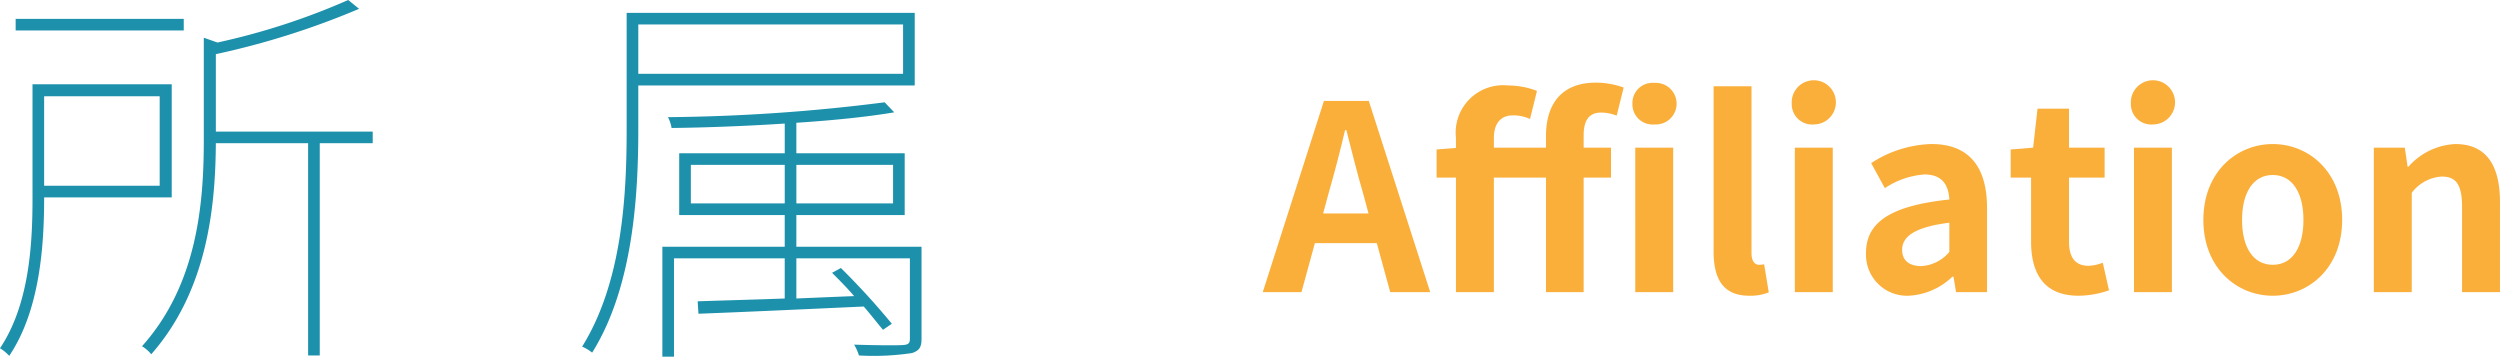
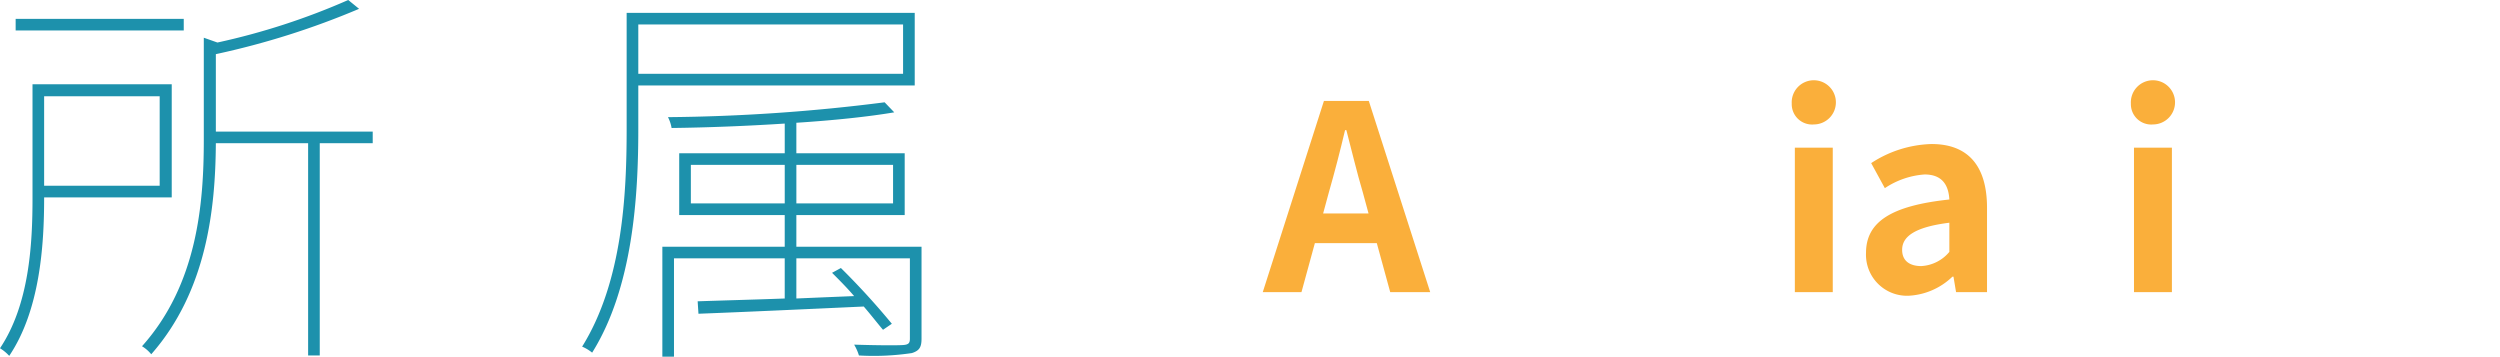
<svg xmlns="http://www.w3.org/2000/svg" width="174.476" height="24.892" viewBox="0 0 174.476 24.892">
  <defs>
    <style>.cls-1{fill:#faaf3b;}.cls-2{fill:#1d91ac;}</style>
  </defs>
  <title>アセット 1</title>
  <g id="レイヤー_2" data-name="レイヤー 2">
    <g id="contents">
      <path class="cls-1" d="M92.397,7.046h3.133l4.285,13.342h-2.791l-.937-3.421H91.766l-.936,3.421H88.129Zm-.055,7.851h3.169l-.396-1.459c-.414-1.387-.774-2.917-1.152-4.357h-.09c-.343,1.459-.738,2.971-1.135,4.357Z" />
-       <path class="cls-1" d="M107.895,12.394H104.258V20.388h-2.646V12.394h-1.351V10.431l1.351-.108V9.62a3.309,3.309,0,0,1,3.637-3.654,5.583,5.583,0,0,1,2.017.378l-.486,1.962a2.738,2.738,0,0,0-1.224-.252c-.774,0-1.297.522-1.297,1.566v.685H107.895V9.494c0-2.106.973-3.727,3.493-3.727a5.781,5.781,0,0,1,1.927.342l-.486,1.963a2.951,2.951,0,0,0-1.08-.216c-.792,0-1.225.468-1.225,1.584v.864h1.908v2.089h-1.908V20.388H107.895Zm6.032-5.168a1.405,1.405,0,0,1,1.53-1.44,1.453,1.453,0,1,1,0,2.899A1.409,1.409,0,0,1,113.927,7.226Zm.198,3.079H116.772v10.083h-2.646Z" />
-       <path class="cls-1" d="M119.593,17.561V6.02h2.646V17.669c0,.612.27.811.522.811a1.483,1.483,0,0,0,.359-.036l.324,1.962a3.513,3.513,0,0,1-1.368.234C120.241,20.64,119.593,19.434,119.593,17.561Z" />
      <path class="cls-1" d="M125.046,7.226a1.542,1.542,0,1,1,1.549,1.459A1.421,1.421,0,0,1,125.046,7.226Zm.217,3.079h2.646v10.083h-2.646Z" />
      <path class="cls-1" d="M130.23,17.651c0-2.161,1.747-3.296,5.816-3.728-.055-.99-.486-1.747-1.729-1.747a5.702,5.702,0,0,0-2.773.955l-.954-1.747a8.055,8.055,0,0,1,4.213-1.332c2.558,0,3.872,1.53,3.872,4.447v5.888h-2.161l-.18-1.08h-.072a4.744,4.744,0,0,1-3.043,1.332A2.864,2.864,0,0,1,130.23,17.651Zm5.816-.072V15.544c-2.467.307-3.295.99-3.295,1.891,0,.793.558,1.135,1.332,1.135A2.743,2.743,0,0,0,136.046,17.579Z" />
-       <path class="cls-1" d="M141.75,16.858V12.394h-1.423V10.431l1.566-.126.307-2.719H144.397v2.719h2.484v2.089H144.397V16.858c0,1.152.468,1.692,1.368,1.692a2.933,2.933,0,0,0,.99-.216l.433,1.927a6.525,6.525,0,0,1-2.125.378C142.668,20.64,141.75,19.109,141.75,16.858Z" />
      <path class="cls-1" d="M148.715,7.226a1.542,1.542,0,1,1,1.549,1.459A1.421,1.421,0,0,1,148.715,7.226Zm.217,3.079h2.646v10.083h-2.646Z" />
-       <path class="cls-1" d="M153.773,15.347c0-3.35,2.323-5.294,4.844-5.294s4.844,1.944,4.844,5.294c0,3.349-2.323,5.293-4.844,5.293S153.773,18.695,153.773,15.347Zm6.986,0c0-1.891-.774-3.134-2.143-3.134s-2.143,1.243-2.143,3.134c0,1.908.774,3.133,2.143,3.133S160.759,17.255,160.759,15.347Z" />
-       <path class="cls-1" d="M165.671,10.305h2.16l.198,1.332h.054a4.649,4.649,0,0,1,3.277-1.584c2.179,0,3.115,1.513,3.115,4.051V20.388h-2.647v-5.96c0-1.566-.432-2.106-1.422-2.106a2.833,2.833,0,0,0-2.089,1.135V20.388h-2.646Z" />
      <path class="cls-2" d="M3.08,13.775V13.832c0,3.359-.308,7.84-2.436,11.004A2.986,2.986,0,0,0,0,24.304C2.044,21.252,2.269,17.052,2.269,13.832V5.88h9.716v7.896ZM12.824,2.128H1.092v-.812H12.824ZM3.08,6.72v6.244h8.064V6.72ZM26.012,9.996H22.316V24.808h-.812V9.996H15.064c-.028,4.508-.616,10.304-4.509,14.728a2.495,2.495,0,0,0-.644-.56c3.864-4.312,4.312-9.969,4.312-14.393V2.632l.952.336A47.946,47.946,0,0,0,24.304,0l.756.616A55.501,55.501,0,0,1,15.064,3.779V9.184H26.012Z" />
      <path class="cls-2" d="M44.547,5.964V9.044c0,4.592-.364,11.004-3.221,15.567a2.916,2.916,0,0,0-.699-.42c2.827-4.536,3.107-10.668,3.107-15.147V.896H63.839V5.964Zm0-4.256V5.151H63.026V1.708ZM64.314,23.632c0,.588-.14.84-.672,1.008a17.885,17.885,0,0,1-3.696.168,3.497,3.497,0,0,0-.336-.756c1.736.056,3.024.056,3.416.028.392-.028.476-.141.476-.448V18.031H55.578V20.832q1.975-.085,4.032-.168c-.504-.589-1.036-1.12-1.54-1.624l.616-.336a51.451,51.451,0,0,1,3.556,3.892l-.616.42c-.363-.42-.812-1.008-1.344-1.624-4.256.196-8.567.392-11.536.504l-.056-.868c1.624-.056,3.752-.111,6.076-.195V18.031H47.038V24.892h-.812V17.22h8.54V15.008H47.402v-4.312H54.767V8.624c-2.604.168-5.376.279-7.896.308a2.639,2.639,0,0,0-.252-.756A126.747,126.747,0,0,0,61.738,7.14l.672.7c-1.819.308-4.228.56-6.832.728v2.128h7.561v4.312H55.578v2.212h8.736ZM54.767,14.195v-2.688H48.215v2.688Zm.812-2.688v2.688h6.748v-2.688Z" />
    </g>
  </g>
</svg>